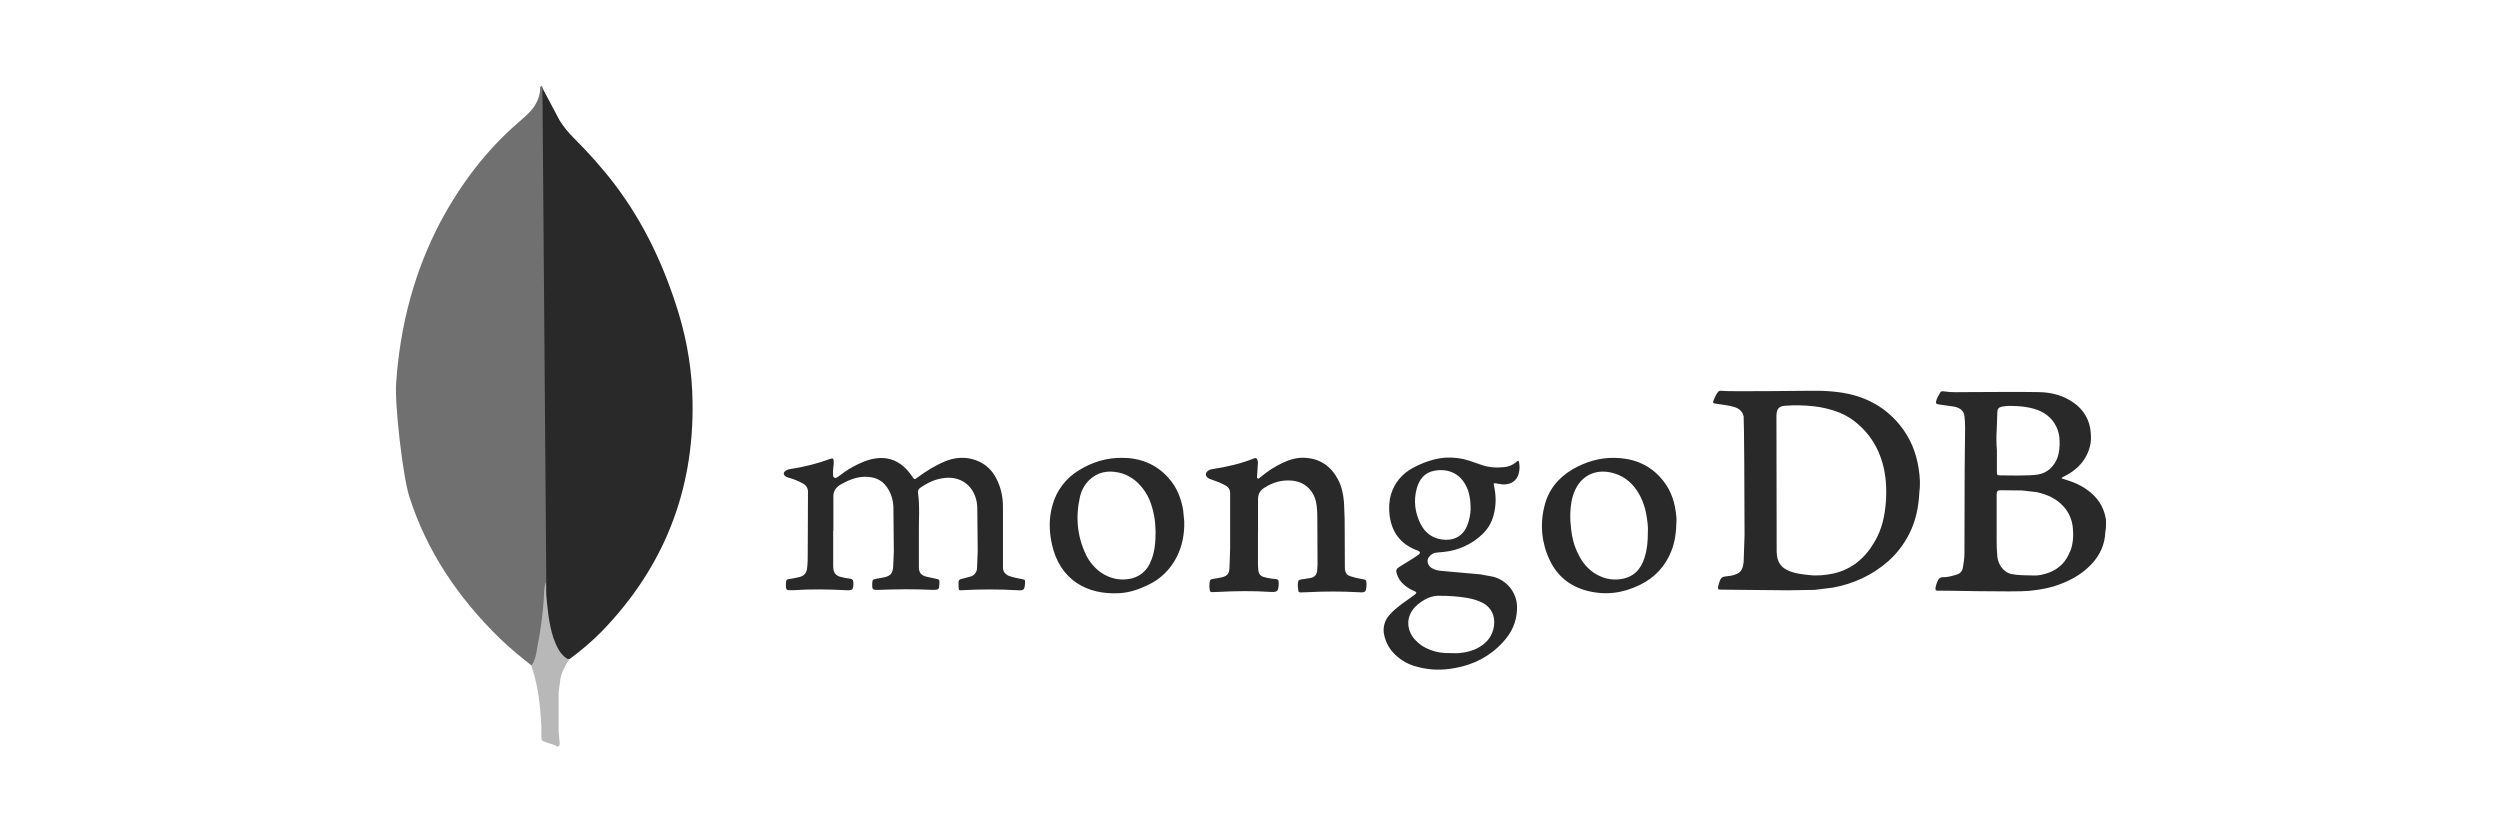
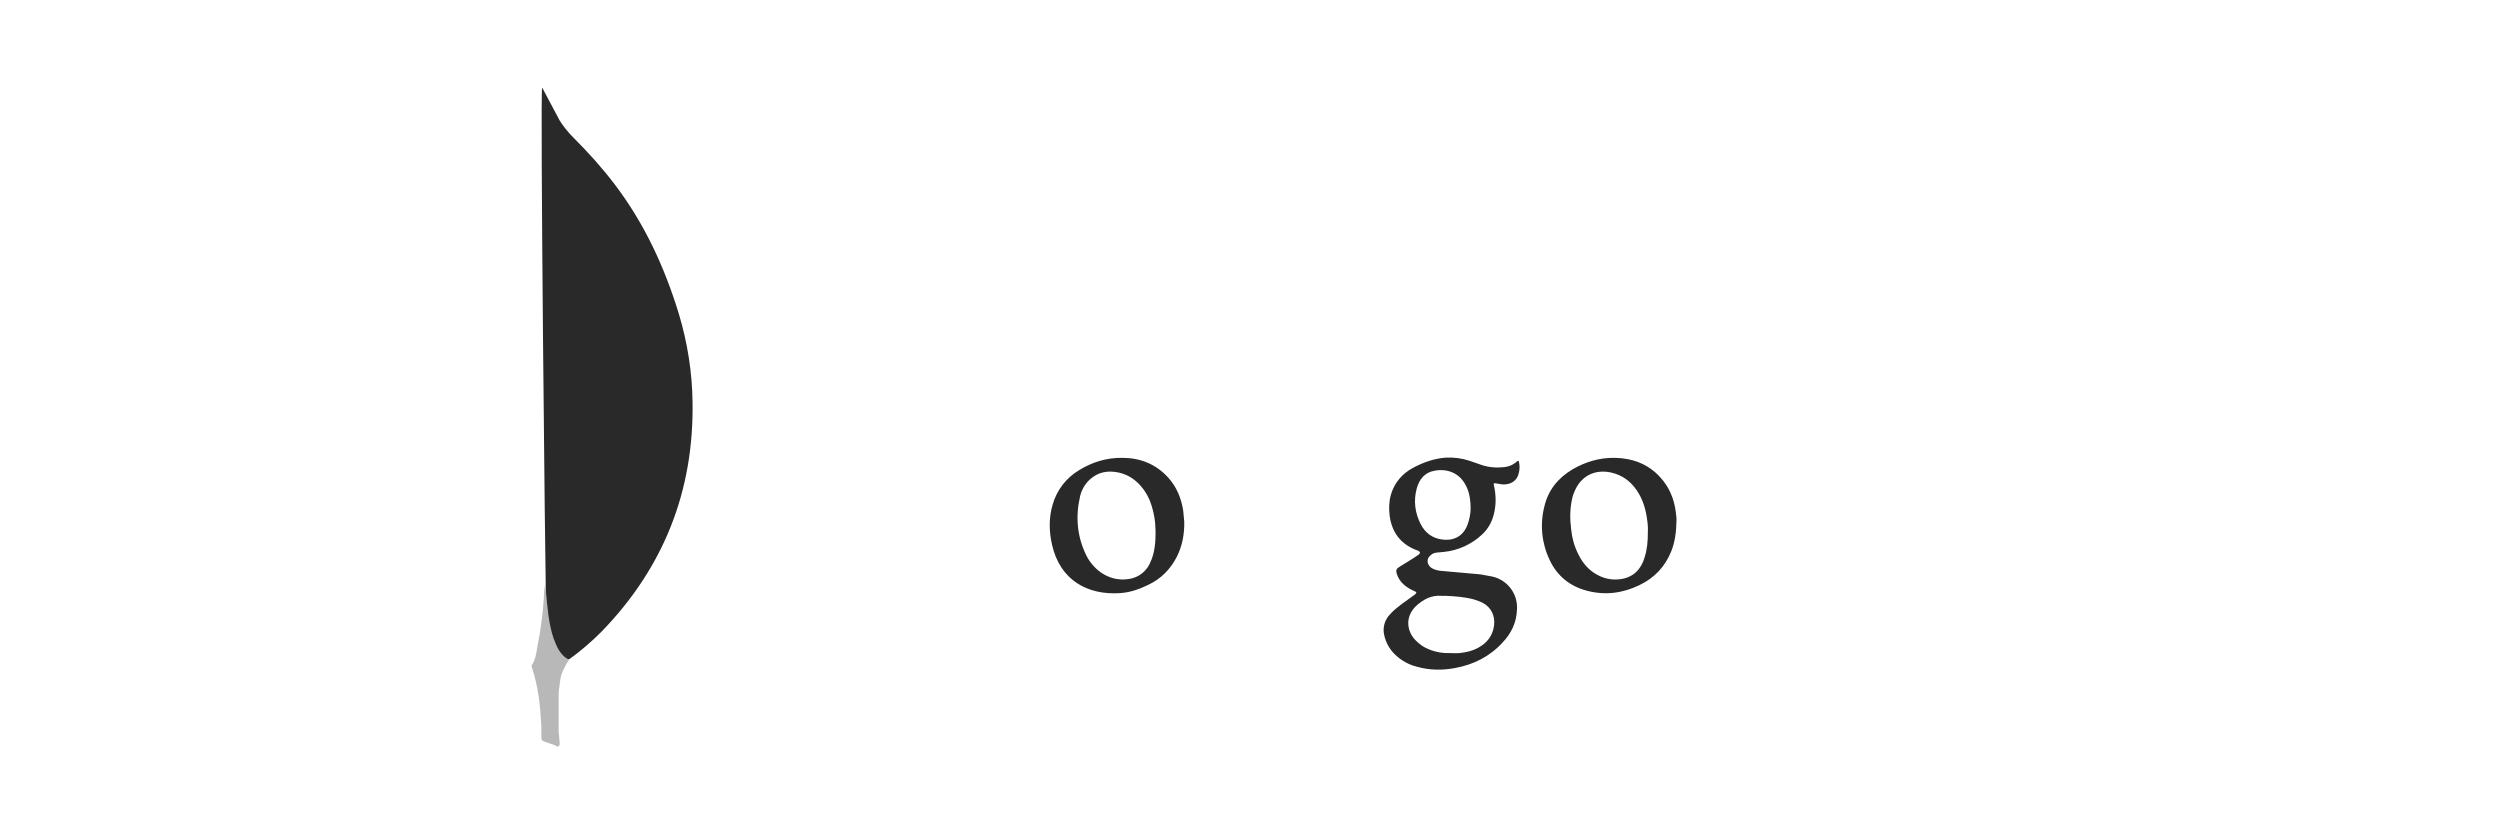
<svg xmlns="http://www.w3.org/2000/svg" width="679" height="226" viewBox="0 0 679 226" fill="none">
-   <path d="M226.293 144.151V153.458C226.283 153.826 226.304 154.195 226.356 154.56C226.477 155.662 227.154 156.334 228.148 156.643C229.076 156.888 230.019 157.072 230.971 157.194C231.522 157.257 231.706 157.499 231.769 158.09C231.832 160.174 231.648 160.42 229.627 160.295C224.913 160.048 220.195 159.99 215.481 160.295H215.033C213.563 160.358 213.442 160.232 213.442 158.763C213.442 158.516 213.505 158.211 213.505 157.965C213.505 157.517 213.81 157.293 214.24 157.293C215.226 157.172 216.14 156.926 217.063 156.742C218.349 156.437 219.079 155.64 219.205 154.354C219.384 152.947 219.384 151.477 219.384 150.066L219.447 133.658C219.467 133.182 219.351 132.71 219.113 132.298C218.875 131.885 218.524 131.549 218.102 131.328C216.994 130.713 215.822 130.22 214.607 129.859C214.24 129.738 213.872 129.679 213.568 129.491C212.671 129.061 212.649 128.268 213.505 127.775C213.81 127.596 214.177 127.47 214.545 127.408C218.261 126.859 221.912 125.936 225.442 124.652C226.177 124.406 226.36 124.473 226.428 125.203C226.49 125.651 226.428 126.189 226.365 126.61C226.244 127.408 226.244 128.201 226.244 128.94C226.244 129.245 226.307 129.554 226.611 129.738C226.916 129.921 227.225 129.738 227.508 129.558C228.794 128.573 230.08 127.659 231.487 126.87C233.503 125.768 235.654 124.787 237.984 124.482C240.807 124.114 243.249 124.849 245.395 126.686C246.283 127.48 247.064 128.386 247.721 129.379C248.335 130.275 248.393 130.298 249.19 129.684C251.52 127.968 253.967 126.44 256.602 125.338C259.358 124.173 262.176 123.993 264.99 124.97C267.867 126.01 269.829 128.03 270.994 130.786C271.98 132.99 272.401 135.267 272.401 137.641V154.049C272.401 155.151 272.849 155.841 273.934 156.379C275.099 156.827 276.385 157.051 277.608 157.297C278.406 157.477 278.406 157.477 278.406 158.283C278.285 160.299 278.101 160.425 276.138 160.299C271.224 160.024 266.297 160.024 261.383 160.299C260.397 160.362 260.397 160.362 260.343 159.381V159.076C260.281 157.418 260.281 157.418 261.876 157.06L263.466 156.63C264.005 156.503 264.486 156.198 264.831 155.765C265.175 155.332 265.364 154.795 265.366 154.242L265.546 149.649L265.425 137.65C265.378 136.579 265.15 135.523 264.752 134.527C263.22 130.79 259.855 129.446 256.606 129.814C254.155 130.06 252.013 131.037 249.993 132.448C249.562 132.753 249.258 133.12 249.32 133.734C249.872 137.655 249.5 141.575 249.567 145.491V154.004C249.567 155.537 250.181 156.271 251.65 156.639L254.473 157.253C254.904 157.315 255.145 157.499 255.145 157.987V158.435C255.083 160.152 254.966 160.228 253.246 160.21C248.348 159.963 243.446 160.031 238.611 160.21C236.953 160.273 236.819 160.089 236.895 158.418C236.958 157.432 237.074 157.378 237.997 157.194L240.014 156.827C241.806 156.46 242.465 155.787 242.586 153.888L242.765 149.784L242.644 137.475C242.523 135.943 242.196 134.473 241.358 133.067C240.135 130.799 238.221 129.639 235.6 129.513C232.965 129.334 230.64 130.311 228.431 131.53C226.898 132.426 226.226 133.488 226.347 135.267V144.205L226.293 144.151ZM341.662 144.523V153.157C341.672 153.771 341.712 154.384 341.783 154.994C341.809 155.401 341.966 155.788 342.231 156.098C342.496 156.407 342.855 156.622 343.253 156.71C344.309 157.018 345.398 157.203 346.497 157.262C347.111 157.324 347.232 157.566 347.294 158.059V158.489C347.232 160.631 346.99 160.877 344.906 160.756C340.246 160.452 335.599 160.51 330.944 160.756L329.151 160.819C328.784 160.819 328.703 160.64 328.6 160.389C328.421 159.541 328.421 158.665 328.6 157.817C328.663 157.45 328.905 157.369 329.272 157.266C330.168 157.145 330.93 156.961 331.782 156.818C333.314 156.451 333.865 155.832 333.923 154.246L334.103 149.102V134.039C334.103 132.937 333.672 132.265 332.696 131.772C331.593 131.158 330.428 130.732 329.201 130.302C328.833 130.181 328.466 130.056 328.161 129.872C327.363 129.321 327.265 128.528 328.04 127.914C328.388 127.628 328.815 127.456 329.263 127.421C333.184 126.807 336.979 125.951 340.654 124.482C341.084 124.303 341.268 124.419 341.451 124.787C341.635 125.154 341.698 125.584 341.63 126.01L341.451 128.886C341.451 129.254 341.272 129.782 341.572 129.926C341.94 130.172 342.186 129.621 342.491 129.478C344.299 127.961 346.296 126.685 348.432 125.683C350.332 124.787 352.286 124.213 354.495 124.338C358.599 124.585 361.539 126.668 363.434 130.28C364.42 132.179 364.841 134.258 365.025 136.405L365.204 140.885L365.267 154.416C365.33 155.456 365.697 156.132 366.737 156.5C367.814 156.859 368.921 157.126 370.044 157.297C371.029 157.418 371.083 157.602 371.146 158.521V158.825C371.025 160.909 370.899 160.967 368.816 160.842C364.247 160.597 359.669 160.597 355.1 160.842C354.486 160.904 353.877 160.842 353.308 160.904C352.94 160.904 352.694 160.842 352.635 160.474C352.514 159.677 352.389 158.884 352.573 158.023C352.635 157.656 352.819 157.472 353.245 157.409L356.068 156.961C357.054 156.715 357.6 156.065 357.726 155.169L357.847 153.453L357.784 140.657C357.784 139.187 357.721 137.717 357.416 136.248C356.682 133.111 354.293 130.871 351.054 130.557C348.231 130.253 345.677 130.988 343.338 132.515C342.173 133.25 341.68 134.29 341.68 135.576V144.824C341.68 144.644 341.68 144.644 341.742 144.644L341.662 144.523Z" fill="#292929" />
-   <path d="M521.106 127.261C520.434 122.79 518.776 118.811 515.899 115.321C513.393 112.237 510.149 109.836 506.467 108.34C502.614 106.749 498.505 106.257 494.342 106.136C492.626 106.073 469.236 106.44 467.52 106.136C467.089 106.073 466.785 106.198 466.534 106.566C466.229 107.014 465.92 107.484 465.736 107.973C465.001 109.63 465.001 109.505 466.776 109.747C468.246 109.993 469.653 110.114 471.064 110.544C472.35 110.975 473.269 111.709 473.573 113.116C473.694 113.788 473.82 135.34 473.82 145.385L473.573 152.554C473.511 153.105 473.452 153.656 473.269 154.145C473.022 154.879 472.596 155.489 471.862 155.802C471.053 156.183 470.181 156.411 469.29 156.475C467.632 156.654 467.39 156.721 466.839 158.558L466.659 159.23C466.538 160.028 466.597 160.149 467.394 160.149L485.703 160.328L492.872 160.207L497.833 159.593C503.465 158.554 508.488 156.224 512.772 152.491C515.219 150.33 517.217 147.709 518.651 144.776C520.367 141.348 521.102 137.607 521.285 133.816C521.59 131.675 521.465 129.47 521.106 127.266V127.261ZM512.225 135.954C511.979 139.874 511.186 143.669 509.165 147.097C506.593 151.568 502.918 154.691 497.837 155.789C495.632 156.237 493.428 156.461 491.116 156.156C489.458 155.977 487.872 155.789 486.339 155.238C483.583 154.252 482.602 152.55 482.544 149.861L482.481 112.942C482.481 110.737 483.467 110.253 485.053 110.186C487.442 110.007 489.893 110.065 492.281 110.307C494.823 110.553 497.318 111.156 499.692 112.099C501.456 112.834 503.09 113.848 504.531 115.101C507.838 117.924 510.043 121.464 511.253 125.63C512.239 129 512.418 132.427 512.239 135.855L512.225 135.954ZM572 141.958C572 141.59 572 141.285 571.937 140.918C571.386 137.549 569.607 134.977 566.856 133.019C565.081 131.733 563.06 130.877 560.977 130.263C560.609 130.142 560.305 130.017 559.937 129.959C560 129.654 560.184 129.591 560.367 129.529C561.591 128.915 562.756 128.243 563.795 127.324C565.695 125.733 566.932 123.771 567.591 121.383C567.958 120.097 567.958 118.811 567.837 117.462C567.737 115.885 567.283 114.35 566.509 112.971C565.735 111.593 564.66 110.407 563.365 109.5C560.542 107.417 557.24 106.561 553.812 106.498C547.198 106.378 540.526 106.498 533.917 106.498C532.017 106.498 530.122 106.619 528.159 106.319C527.792 106.257 527.263 106.14 526.994 106.566C526.546 107.363 526.008 108.156 525.829 109.075C525.766 109.505 525.892 109.747 526.38 109.81L530.606 110.423C532.263 110.67 533.428 111.588 533.545 113.058C533.665 114.074 533.725 115.096 533.724 116.118L533.603 127.566L533.541 150.22C533.541 151.564 533.361 152.854 533.11 154.198C533.05 154.625 532.868 155.025 532.586 155.351C532.304 155.677 531.933 155.915 531.52 156.035C530.296 156.403 529.131 156.77 527.845 156.77C527.502 156.738 527.157 156.823 526.868 157.012C526.579 157.2 526.363 157.482 526.255 157.81C526.008 158.361 525.807 158.975 525.704 159.526C525.583 160.261 525.766 160.512 526.501 160.422C527.052 160.359 547.261 160.852 551.056 160.485C553.323 160.238 555.537 159.934 557.791 159.261C561.644 158.038 565.202 156.259 568.016 153.258C570.346 150.807 571.691 147.867 571.812 144.44C571.991 143.642 571.991 142.849 571.991 141.989L572 141.958ZM542.301 116.866L542.48 111.969C542.48 111.051 542.847 110.625 543.766 110.437C545.236 110.132 546.705 110.258 548.175 110.316C549.645 110.437 551.052 110.621 552.521 111.051C555.21 111.848 557.298 113.381 558.526 115.948C559.083 117.115 559.375 118.391 559.382 119.685C559.444 121.401 559.319 123.054 558.647 124.703C557.607 126.97 555.958 128.44 553.565 128.87C551.173 129.3 544.38 129.116 543.34 129.116C542.422 129.116 542.354 128.995 542.354 128.077V122.31C542.21 120.517 542.189 118.716 542.292 116.92L542.301 116.866ZM562.196 149.807C561.156 152.563 559.256 154.467 556.563 155.498C555.093 156.049 553.624 156.394 552.082 156.295C550.182 156.233 548.287 156.295 546.392 155.928C543.82 155.377 542.655 152.926 542.471 151.152C542.166 148.029 542.35 144.843 542.292 142.518V134.435C542.292 133.449 542.413 133.149 543.457 133.149L549.215 133.212L553.135 133.66C555.891 134.273 558.4 135.317 560.363 137.455C561.954 139.171 562.814 141.25 562.998 143.517C563.177 145.659 563.06 147.742 562.263 149.763L562.196 149.807Z" fill="#292929" />
  <path d="M406.526 131.327L408.117 131.574C409.833 131.636 411.854 131.023 412.463 128.634C412.799 127.494 412.799 126.28 412.463 125.14C412.096 125.14 411.912 125.444 411.728 125.57C410.81 126.305 409.77 126.735 408.668 126.856C406.463 127.102 404.259 126.977 402.117 126.184L399.115 125.144C397.021 124.458 394.817 124.17 392.618 124.293C389.494 124.539 386.555 125.579 383.799 127.048C380.86 128.639 378.781 131.027 377.795 134.275C377.244 136.175 377.181 138.129 377.428 140.091C378.041 144.563 380.367 147.686 384.53 149.339C384.776 149.402 384.96 149.518 385.202 149.585C385.753 149.89 385.816 150.199 385.323 150.625L383.79 151.664L380.116 153.932C379.197 154.483 379.076 154.917 379.381 155.89C379.746 157.033 380.424 158.052 381.339 158.829C382.18 159.55 383.132 160.129 384.158 160.545C384.83 160.85 384.83 160.993 384.221 161.531L380.725 164.04C379.56 164.936 378.395 165.832 377.419 166.979C376.739 167.706 376.25 168.589 375.993 169.55C375.737 170.512 375.722 171.521 375.949 172.49C376.404 174.616 377.517 176.544 379.13 178.001C380.723 179.476 382.659 180.528 384.763 181.061C388.191 182.047 391.744 182.101 395.234 181.429C400.253 180.51 404.644 178.292 408.095 174.511C410.483 172.002 411.89 169.062 412.015 165.55C412.149 163.518 411.558 161.505 410.347 159.868C409.136 158.232 407.383 157.077 405.401 156.611L402.095 155.997L391.99 155.101C390.888 155.038 389.786 154.855 388.867 154.304C387.702 153.569 387.397 152.162 388.132 151.243C388.683 150.571 389.356 150.141 390.216 150.078L392.174 149.899C396.046 149.505 399.682 147.849 402.52 145.186C404.036 143.783 405.119 141.977 405.643 139.979C406.378 137.345 406.378 134.603 405.764 131.914C405.585 131.242 405.643 131.179 406.499 131.3L406.526 131.327ZM391.515 161.826C391.883 161.889 392.25 161.826 392.618 161.826C395.19 161.947 397.824 162.131 400.334 162.812C401.153 163.054 401.952 163.361 402.722 163.731C405.173 165.075 406.092 167.405 405.782 169.914C405.415 172.669 403.883 174.627 401.494 175.918C399.904 176.814 398.125 177.204 396.287 177.387C395.615 177.45 395.001 177.387 394.329 177.387C392.187 177.45 390.104 177.208 388.083 176.348C386.676 175.797 385.511 175.004 384.471 173.897C382.33 171.755 381.335 167.835 384.534 164.649C386.492 162.857 388.701 161.589 391.515 161.826ZM398.496 142.721C397.21 145.965 394.392 146.946 391.578 146.516C389.006 146.149 387.106 144.742 385.887 142.412C384.297 139.289 383.871 136.05 384.785 132.676C385.457 130.167 386.99 128.267 389.683 127.837C393.111 127.223 396.404 128.451 398.134 131.878C399.03 133.536 399.42 135.552 399.42 138.429C399.357 139.594 399.115 141.184 398.501 142.717L398.496 142.721ZM321.345 138.554C320.794 135.248 319.571 132.246 317.303 129.737C313.934 126 309.65 124.36 304.811 124.347C300.585 124.284 296.611 125.511 293.053 127.716C289.555 129.809 286.992 133.161 285.888 137.085C284.849 140.638 284.902 144.254 285.709 147.86C287.851 157.538 295.325 161.696 304.26 161.087C306.894 160.908 309.404 160.048 311.788 158.883C315.341 157.225 317.913 154.595 319.687 151.104C321.094 148.228 321.704 145.163 321.645 141.673L321.341 138.55L321.345 138.554ZM312.652 152.148C312.214 153.526 311.384 154.746 310.264 155.66C309.143 156.573 307.781 157.141 306.343 157.292C303.655 157.659 301.137 156.987 298.874 155.392C297.24 154.191 295.917 152.616 295.016 150.8C292.506 145.656 292.076 140.27 293.358 134.759C293.77 133.054 294.663 131.502 295.93 130.288C298.197 128.204 300.827 127.716 303.771 128.33C306.594 128.944 308.732 130.471 310.493 132.801C312.254 135.131 313.065 137.82 313.553 140.642C313.799 142.049 313.799 143.519 313.858 144.437C313.858 147.377 313.611 149.814 312.693 152.153L312.652 152.148ZM455.143 139.047C454.695 135.494 453.369 132.25 450.855 129.557C447.548 125.946 443.26 124.414 438.488 124.351C434.384 124.288 430.588 125.453 427.098 127.474C423.177 129.804 420.484 133.106 419.445 137.578C418.203 142.456 418.724 147.616 420.914 152.148C422.931 156.436 426.363 159.192 430.898 160.415C435.916 161.759 440.697 161.15 445.348 158.883C449.39 156.925 452.267 153.864 453.92 149.698C454.906 147.247 455.264 144.617 455.327 141.552C455.39 141.001 455.264 140.02 455.148 139.043L455.143 139.047ZM446.693 151.355C445.707 154.662 443.632 156.804 440.142 157.297C437.57 157.664 435.123 157.05 432.914 155.58C431.014 154.295 429.67 152.579 428.689 150.562C427.586 148.421 426.972 146.153 426.73 143.828C426.363 140.951 426.363 138.138 427.035 135.257C427.163 134.689 427.348 134.135 427.586 133.603C429.302 129.315 433.098 127.357 437.57 128.339C440.572 129.011 442.835 130.669 444.551 133.178C446.209 135.629 447.002 138.321 447.374 141.243C447.553 142.408 447.62 143.631 447.553 144.67C447.553 147.058 447.374 149.263 446.657 151.405L446.693 151.355Z" fill="#292929" />
  <path d="M147.259 23.803L152.043 32.798C153.084 34.42 154.296 35.927 155.658 37.291C159.665 41.297 163.478 45.496 166.892 49.994C175.001 60.643 180.473 72.469 184.383 85.272C186.727 93.091 187.999 101.104 188.096 109.212C188.491 133.447 180.179 154.258 163.373 171.555C160.65 174.297 157.709 176.814 154.579 179.08C152.911 179.08 152.135 177.764 151.45 176.636C150.134 174.442 149.396 172.042 149.006 169.603C148.418 166.672 148.027 163.74 148.225 160.708V159.339C148.128 159.045 146.663 24.492 147.246 23.807L147.259 23.803Z" fill="#292929" />
-   <path d="M147.283 23.541C147.086 23.146 146.888 23.445 146.695 23.638C146.792 25.59 146.107 27.35 145.028 29.013C143.856 30.68 142.29 31.944 140.728 33.313C132.03 40.838 125.193 49.926 119.717 60.088C112.485 73.769 108.676 88.425 107.606 103.866C107.123 109.438 109.361 129.078 111.125 134.743C115.908 149.793 124.509 162.395 135.699 173.339C138.437 175.971 141.368 178.42 144.396 180.763C145.274 180.763 145.375 179.982 145.568 179.394C145.953 178.146 146.246 176.872 146.445 175.581C147.323 170.697 147.814 165.809 148.398 160.925L147.323 23.541H147.283Z" fill="#707070" />
  <path d="M152.109 185.101C152.307 182.855 153.426 180.999 154.554 179.143C153.382 178.66 152.5 177.677 151.815 176.598C151.227 175.619 150.74 174.404 150.35 173.372C148.981 169.27 148.682 164.97 148.296 160.766V158.221C147.813 158.616 147.708 161.933 147.708 162.425C147.414 166.918 146.83 171.319 145.953 175.615C145.659 177.37 145.47 179.134 144.391 180.696C144.391 180.893 144.391 181.091 144.487 181.38C146.242 186.558 146.734 191.837 147.032 197.212V199.164C147.032 201.507 146.936 201.02 148.888 201.797C149.67 202.091 150.556 202.192 151.333 202.776C151.921 202.776 152.017 202.293 152.017 201.898L151.723 198.673V189.678C151.627 188.116 151.921 186.549 152.118 185.084L152.109 185.101Z" fill="#B8B8B8" />
</svg>